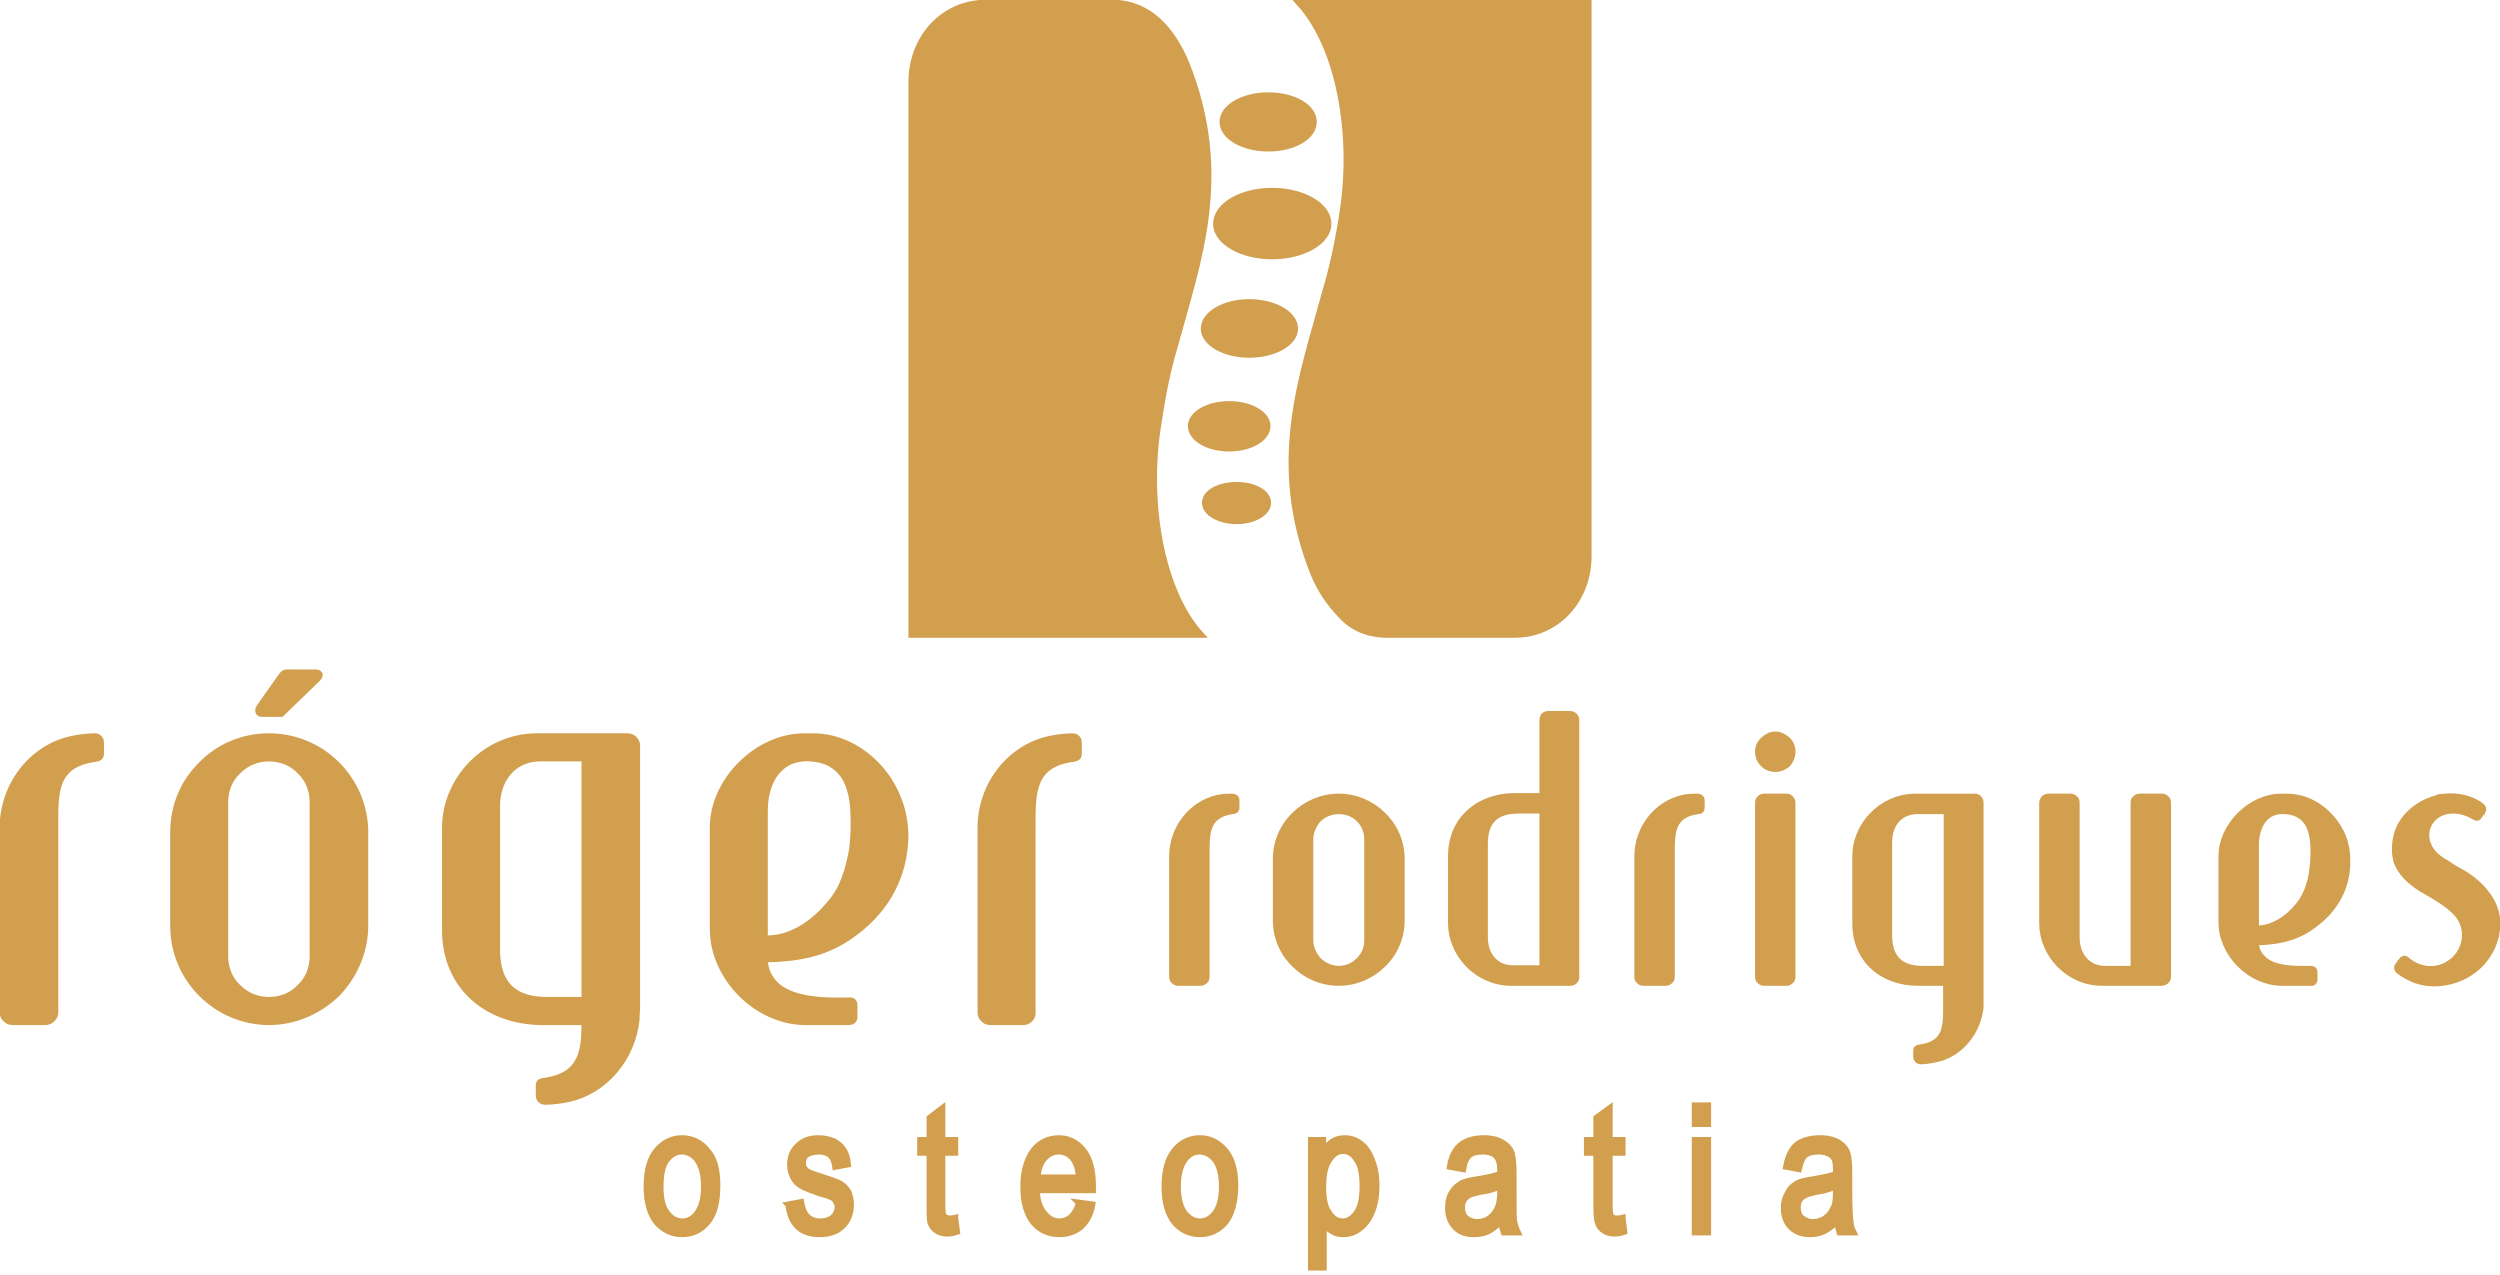
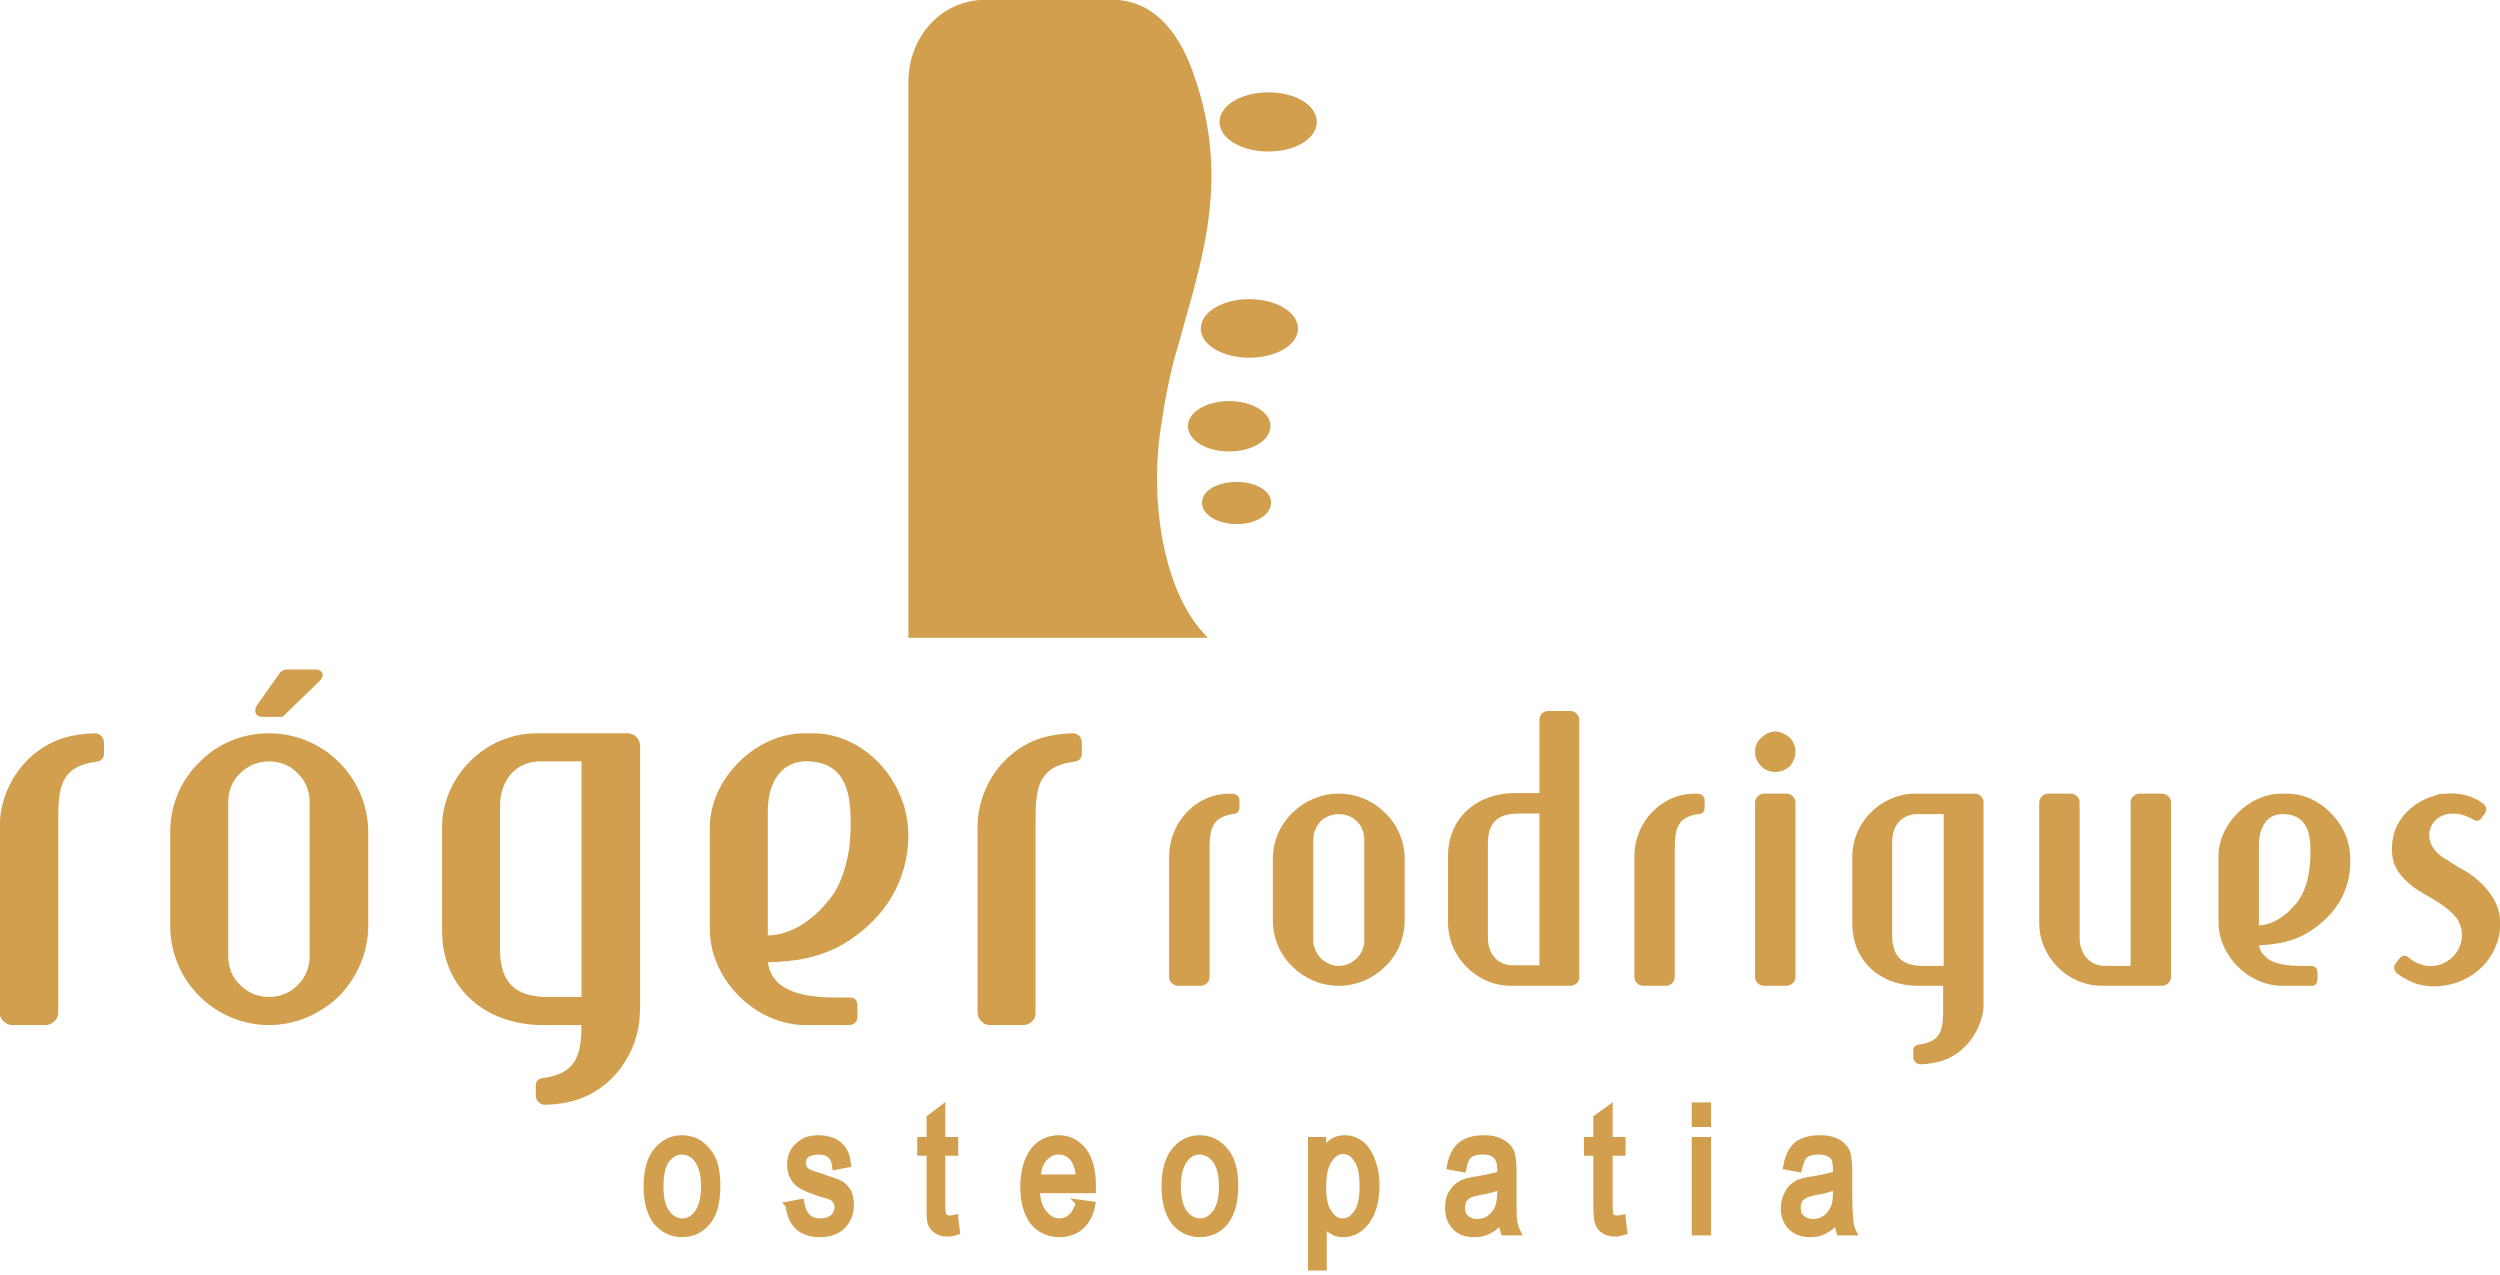
<svg xmlns="http://www.w3.org/2000/svg" xml:space="preserve" width="300px" height="153px" version="1.1" style="shape-rendering:geometricPrecision; text-rendering:geometricPrecision; image-rendering:optimizeQuality; fill-rule:evenodd; clip-rule:evenodd" viewBox="0 0 42.67 21.76">
  <defs>
    <style type="text/css"> .str1 {stroke:#D29F4E;stroke-width:0.02;stroke-miterlimit:22.926} .str0 {stroke:#D29F4E;stroke-width:0.11;stroke-miterlimit:22.926} .fil1 {fill:#D29F4E} .fil0 {fill:#D29F4E;fill-rule:nonzero} </style>
  </defs>
  <g id="Layer_x0020_1">
    <path class="fil0 str0" d="M32.68 13.6c0.34,0 0.68,0 1.02,0 0.06,0 0.1,0.04 0.1,0.1 0,0.96 0,1.92 0,2.88 0,0.01 0,0.47 0,0.48 0,0.05 0,0.09 0,0.14 -0.05,0.42 -0.35,0.8 -0.78,0.88 -0.1,0.02 -0.19,0.03 -0.24,0.03 -0.02,0 -0.03,-0.01 -0.05,-0.02 -0.01,-0.01 -0.02,-0.03 -0.02,-0.05 0,0 0,-0.11 0,-0.12 0,-0.03 0.05,-0.04 0.07,-0.04 0.41,-0.06 0.44,-0.32 0.44,-0.64 0,0 0,-0.46 0,-0.47 -0.16,0 -0.32,0 -0.48,0 -0.61,0 -1.07,-0.39 -1.07,-1.01 0,-0.38 0,-0.77 0,-1.15 0,-0.51 0.43,-1 1.01,-1.01l0 0zm9.04 0c0.22,-0.02 0.44,0.02 0.62,0.15 0.04,0.03 0.05,0.06 0.03,0.1 -0.01,0 -0.05,0.07 -0.06,0.08 -0.02,0.03 -0.04,0.03 -0.07,0.01 -0.12,-0.07 -0.24,-0.11 -0.36,-0.11 -0.35,-0.01 -0.57,0.31 -0.43,0.61 0.06,0.13 0.17,0.22 0.3,0.29 0.04,0.03 0.09,0.06 0.14,0.09 0.04,0.03 0.09,0.05 0.14,0.08 0.15,0.09 0.3,0.21 0.41,0.36 0.11,0.14 0.18,0.31 0.18,0.5 0,0.34 -0.18,0.65 -0.45,0.83 -0.28,0.19 -0.67,0.25 -0.98,0.12 -0.09,-0.04 -0.16,-0.08 -0.23,-0.13 -0.04,-0.03 -0.05,-0.06 -0.04,-0.08 0,-0.01 0.01,-0.02 0.02,-0.03 0.02,-0.03 0.04,-0.06 0.05,-0.07 0.02,-0.03 0.05,-0.05 0.08,-0.02 0.1,0.09 0.22,0.14 0.35,0.16 0.13,0.01 0.26,-0.01 0.38,-0.09 0.28,-0.17 0.37,-0.56 0.16,-0.83 -0.16,-0.2 -0.44,-0.34 -0.64,-0.46 -0.2,-0.13 -0.34,-0.27 -0.41,-0.45 -0.04,-0.14 -0.04,-0.29 0,-0.46 0.1,-0.36 0.45,-0.6 0.81,-0.65zm-2.28 2.22c-0.29,0.2 -0.59,0.25 -0.94,0.26 0,0.1 0.03,0.19 0.11,0.27 0.15,0.17 0.46,0.19 0.67,0.19 0.05,0 0.1,0 0.15,0 0.05,0 0.07,0.01 0.07,0.06l0 0.12c0,0.03 -0.02,0.06 -0.07,0.05 -0.16,0 -0.32,0 -0.48,0 -0.54,0 -1.03,-0.49 -1.03,-1.03 0,-0.37 0,-0.75 0,-1.13 0,-0.51 0.49,-1.01 1.02,-1.01 0.03,0 0.07,0 0.1,0 0.42,0 0.8,0.31 0.95,0.69 0.05,0.13 0.07,0.26 0.07,0.39 0.01,0.53 -0.27,0.9 -0.62,1.14l0 0zm-0.43 -1.98c-0.36,-0.03 -0.51,0.27 -0.51,0.58l0 1.43 0.03 0c0.27,0 0.53,-0.18 0.69,-0.38 0.08,-0.09 0.13,-0.19 0.17,-0.29 0.04,-0.11 0.07,-0.22 0.08,-0.34 0.02,-0.12 0.02,-0.24 0.02,-0.37 -0.01,-0.33 -0.11,-0.6 -0.48,-0.63l0 0zm-9.97 -0.18c0,0 0,0.09 0,0.12 0,0.05 -0.02,0.06 -0.07,0.06 -0.46,0.07 -0.44,0.4 -0.44,0.77l0 2.06c0,0.03 -0.01,0.06 -0.03,0.07 -0.02,0.02 -0.04,0.03 -0.07,0.03l-0.38 0c-0.03,0 -0.05,-0.01 -0.07,-0.03 -0.02,-0.01 -0.03,-0.04 -0.03,-0.07 0,-0.68 0,-1.37 0,-2.06 0,-0.46 0.32,-0.89 0.78,-0.99 0.1,-0.02 0.19,-0.02 0.24,-0.02 0.04,0 0.07,0.02 0.07,0.06l0 0zm1.55 3.01c0,0.03 -0.01,0.06 -0.03,0.07 -0.02,0.02 -0.04,0.03 -0.07,0.03 -0.13,0 -0.25,0 -0.38,0 -0.03,0 -0.05,-0.01 -0.07,-0.03 -0.02,-0.01 -0.03,-0.04 -0.03,-0.07 0,-0.99 0,-1.98 0,-2.97 0,-0.03 0.01,-0.05 0.03,-0.07 0.02,-0.02 0.04,-0.03 0.07,-0.03 0.13,0 0.25,0 0.38,0 0.03,0 0.05,0.01 0.07,0.03 0.02,0.02 0.03,0.04 0.03,0.07 0,0.99 0,1.98 0,2.97zm0 -3.84c0,0.08 -0.03,0.15 -0.08,0.21 -0.06,0.05 -0.13,0.08 -0.21,0.08 -0.08,0 -0.15,-0.03 -0.2,-0.08 -0.06,-0.06 -0.09,-0.13 -0.09,-0.21 0,-0.08 0.03,-0.15 0.09,-0.2 0.05,-0.05 0.12,-0.09 0.2,-0.09 0.08,0 0.15,0.04 0.21,0.09 0.05,0.05 0.08,0.12 0.08,0.2zm-8.49 1.08c0.19,-0.19 0.46,-0.31 0.75,-0.31 0.29,0 0.56,0.12 0.75,0.31 0.2,0.19 0.32,0.46 0.32,0.75l0 1.05c0,0.29 -0.12,0.56 -0.32,0.75 -0.19,0.19 -0.46,0.31 -0.75,0.31 -0.29,0 -0.56,-0.12 -0.75,-0.31 -0.2,-0.19 -0.32,-0.46 -0.32,-0.75l0 -1.05c0,-0.29 0.12,-0.56 0.32,-0.75zm1.1 2.48c0.09,-0.09 0.14,-0.21 0.14,-0.34l0 -1.72c0,-0.14 -0.05,-0.26 -0.14,-0.35 -0.09,-0.09 -0.21,-0.14 -0.35,-0.14 -0.13,0 -0.26,0.05 -0.35,0.14 -0.08,0.09 -0.14,0.21 -0.14,0.35l0 1.72c0,0.13 0.06,0.25 0.14,0.34 0.09,0.09 0.22,0.15 0.35,0.15 0.14,0 0.26,-0.06 0.35,-0.15zm-2.1 -2.73c0,0 0,0.09 0,0.12 0,0.05 -0.03,0.06 -0.07,0.06 -0.46,0.07 -0.44,0.4 -0.44,0.77l0 2.06c0,0.03 -0.01,0.06 -0.03,0.07 -0.02,0.02 -0.04,0.03 -0.07,0.03l-0.38 0c-0.03,0 -0.05,-0.01 -0.07,-0.03 -0.02,-0.01 -0.03,-0.04 -0.03,-0.07 0,-0.68 0,-1.37 0,-2.06 0,-0.46 0.32,-0.89 0.78,-0.99 0.1,-0.02 0.19,-0.02 0.24,-0.02 0.04,0 0.07,0.02 0.07,0.06l0 0zm14.78 3.11c0.34,0 0.68,0 1.01,0 0.06,0 0.11,-0.04 0.11,-0.1 0,-1.46 0,-1.51 0,-2.97 0,-0.03 -0.01,-0.06 -0.03,-0.07 -0.02,-0.02 -0.05,-0.03 -0.07,-0.03 -0.13,0 -0.25,0 -0.38,0 -0.03,0 -0.05,0.01 -0.07,0.03 -0.02,0.01 -0.03,0.04 -0.03,0.07 0,1.58 0,1.08 0,2.84 -0.17,0 -0.34,0 -0.52,0 -0.3,-0.02 -0.46,-0.26 -0.46,-0.54 0,-0.77 0,-1.53 0,-2.3 0,-0.03 -0.01,-0.06 -0.03,-0.07 -0.02,-0.02 -0.04,-0.03 -0.07,-0.03 -0.12,0 -0.25,0 -0.38,0 -0.02,0 -0.05,0.01 -0.07,0.03 -0.01,0.01 -0.03,0.04 -0.03,0.07 0,0.69 0,1.37 0,2.06 0,0.52 0.44,1.01 1.02,1.01l0 0zm-10.1 0c0.34,0 0.68,0 1.02,0 0.06,0 0.1,-0.04 0.1,-0.1 0,-1.46 0,-2.92 0,-4.38 0,-0.03 -0.01,-0.05 -0.03,-0.07 -0.02,-0.02 -0.04,-0.03 -0.07,-0.03 -0.12,0 -0.25,0 -0.38,0 -0.02,0 -0.05,0.01 -0.07,0.03 -0.01,0.02 -0.02,0.04 -0.02,0.07 0,0.42 0,0.85 0,1.27 0,0 0,0 0,0 0,0.01 0,0.02 0,0.03 -0.16,0 -0.33,0 -0.49,0 -0.61,0.01 -1.07,0.4 -1.07,1.02 0,0.38 0,0.76 0,1.15 0,0.51 0.43,1 1.01,1.01l0 0zm0.55 -2.94c0,0.91 0,1.79 0,2.7 -0.18,0 -0.35,0 -0.52,0 -0.31,-0.01 -0.47,-0.25 -0.47,-0.53 0,-0.55 0,-1.07 0,-1.63 0.01,-0.36 0.19,-0.54 0.58,-0.54 0.14,0 0.27,0 0.41,0zm6.9 2.71c0,-0.91 0,-1.79 0,-2.7 -0.18,0 -0.35,0 -0.52,0 -0.31,0.01 -0.47,0.25 -0.47,0.53 0,0.55 0,1.07 0,1.62 0.01,0.36 0.19,0.55 0.58,0.55 0.14,0 0.27,0 0.41,0z" />
    <path class="fil0 str0" d="M18.41 12.67c0,0 0,0.13 0,0.19 0,0.07 -0.04,0.08 -0.11,0.09 -0.7,0.1 -0.68,0.6 -0.68,1.17l0 3.16c0,0.05 -0.01,0.08 -0.04,0.11 -0.03,0.03 -0.07,0.05 -0.11,0.05l-0.57 0c-0.05,0 -0.09,-0.02 -0.11,-0.05 -0.03,-0.02 -0.05,-0.06 -0.05,-0.11 0,-1.05 0,-2.1 0,-3.16 0,-0.71 0.49,-1.37 1.2,-1.51 0.15,-0.03 0.29,-0.04 0.37,-0.04 0.05,0 0.1,0.04 0.1,0.1l0 0zm-13.98 -0.6c0.12,-0.17 0.24,-0.34 0.36,-0.51 0.06,-0.09 0.08,-0.08 0.15,-0.08 0.11,0 0.32,0 0.43,0 0.08,0 0.12,0.03 0.04,0.11l-0.61 0.59c-0.09,0 -0.24,0 -0.33,0 -0.03,0 -0.09,-0.02 -0.04,-0.11l0 0zm10.07 3.91c-0.45,0.31 -0.92,0.38 -1.45,0.39 0,0.16 0.06,0.3 0.17,0.42 0.24,0.25 0.71,0.29 1.03,0.29 0.07,0 0.15,0 0.23,0 0.08,-0.01 0.1,0.02 0.1,0.09l0 0.18c0,0.05 -0.02,0.09 -0.1,0.09 -0.24,0 -0.49,0 -0.73,0 -0.83,0 -1.58,-0.76 -1.58,-1.58 0,-0.58 0,-1.16 0,-1.74 0,-0.79 0.75,-1.55 1.56,-1.55 0.05,0 0.1,0 0.15,0 0.65,0 1.23,0.48 1.45,1.07 0.08,0.19 0.11,0.39 0.12,0.59 0,0.81 -0.41,1.38 -0.95,1.75l0 0zm-0.66 -3.04c-0.55,-0.04 -0.79,0.41 -0.79,0.89l0 2.19 0.05 0c0.42,0 0.81,-0.28 1.06,-0.59 0.12,-0.13 0.2,-0.28 0.26,-0.44 0.06,-0.16 0.1,-0.33 0.13,-0.51 0.02,-0.18 0.03,-0.38 0.02,-0.58 -0.01,-0.49 -0.17,-0.92 -0.73,-0.96l0 0zm-12.12 -0.27c0,0 0,0.13 0,0.19 0,0.07 -0.04,0.08 -0.11,0.09 -0.7,0.1 -0.67,0.6 -0.67,1.17l0 3.16c0,0.05 -0.02,0.08 -0.05,0.11 -0.03,0.03 -0.07,0.05 -0.11,0.05l-0.57 0c-0.05,0 -0.08,-0.02 -0.11,-0.05 -0.03,-0.02 -0.05,-0.06 -0.05,-0.11 0,-1.05 0,-2.1 0,-3.16 0,-0.71 0.49,-1.37 1.2,-1.51 0.15,-0.03 0.29,-0.04 0.37,-0.04 0.05,0 0.1,0.04 0.1,0.1l0 0zm1.72 0.38c0.29,-0.3 0.7,-0.48 1.15,-0.48 0.45,0 0.86,0.18 1.16,0.48 0.29,0.29 0.48,0.7 0.48,1.15l0 1.6c0,0.45 -0.19,0.86 -0.48,1.16 -0.3,0.29 -0.71,0.48 -1.16,0.48 -0.45,0 -0.86,-0.19 -1.15,-0.48 -0.3,-0.3 -0.48,-0.71 -0.48,-1.16l0 -1.6c0,-0.45 0.18,-0.86 0.48,-1.15zm1.68 3.8c0.14,-0.13 0.22,-0.32 0.22,-0.53l0 -2.63c0,-0.21 -0.08,-0.4 -0.22,-0.53 -0.13,-0.14 -0.32,-0.22 -0.53,-0.22 -0.21,0 -0.39,0.08 -0.53,0.22 -0.14,0.13 -0.22,0.32 -0.22,0.53l0 2.63c0,0.21 0.08,0.4 0.22,0.53 0.14,0.14 0.32,0.22 0.53,0.22 0.21,0 0.4,-0.08 0.53,-0.22zm4.03 -4.28c0.52,0 1.04,0 1.56,0 0.09,0 0.16,0.07 0.16,0.16 0,1.49 0,2.98 0,4.46 0,0.08 -0.01,0.14 -0.01,0.22 -0.07,0.64 -0.53,1.22 -1.19,1.35 -0.15,0.03 -0.29,0.04 -0.37,0.04 -0.03,0 -0.05,-0.01 -0.07,-0.03 -0.02,-0.02 -0.03,-0.04 -0.03,-0.07 0,0 0,-0.17 0,-0.19 0,-0.05 0.07,-0.06 0.1,-0.06 0.62,-0.09 0.68,-0.49 0.68,-0.98 0,-0.01 0,-0.03 0,-0.03 -0.24,0 -0.49,0 -0.74,0 -0.93,-0.01 -1.64,-0.61 -1.64,-1.56 0,-0.58 0,-1.17 0,-1.76 0,-0.79 0.66,-1.54 1.55,-1.55zm0.83 4.5c0,-1.39 0,-2.74 0,-4.13 -0.26,0 -0.52,0 -0.79,0 -0.46,0.02 -0.71,0.39 -0.71,0.81 0,0.85 0,1.65 0,2.49 0.01,0.56 0.29,0.84 0.89,0.83l0.61 0 0 0z" />
    <path class="fil1 str0" d="M16.83 0.05c0.72,0 1.45,0 2.17,0 0.63,0.01 1.01,0.48 1.24,1.02 0.77,1.92 0.2,3.39 -0.19,4.83 -0.13,0.43 -0.22,0.9 -0.29,1.38 -0.2,1.29 0.05,2.8 0.73,3.55 -1.64,0 -3.29,0 -4.93,0 0,-3.14 0,-6.29 0,-9.43 0,-0.74 0.53,-1.35 1.27,-1.35z" />
-     <path class="fil1 str0" d="M25.85 10.83l-2.18 0c-0.2,0 -0.53,-0.05 -0.78,-0.33 -0.18,-0.19 -0.33,-0.39 -0.46,-0.69 -0.77,-1.91 -0.2,-3.38 0.19,-4.82 0.13,-0.43 0.23,-0.91 0.3,-1.38 0.2,-1.3 -0.05,-2.8 -0.74,-3.56l4.93 0 0 9.44c0,0.74 -0.53,1.34 -1.26,1.34z" />
-     <path class="fil1 str1" d="M25.85 10.83c-0.73,0 -1.45,0 -2.18,0 -0.62,-0.01 -1.01,-0.48 -1.24,-1.02 -0.77,-1.91 -0.2,-3.38 0.19,-4.82 0.13,-0.43 0.23,-0.91 0.3,-1.38 0.2,-1.3 -0.05,-2.8 -0.74,-3.56l4.93 0 0 9.44c0,0.74 -0.53,1.34 -1.26,1.34z" />
-     <path class="fil1 str0" d="M21.71 4.37c0.53,0 0.96,-0.25 0.96,-0.55 0,-0.31 -0.43,-0.56 -0.96,-0.56 -0.52,0 -0.95,0.25 -0.95,0.56 0,0.3 0.43,0.55 0.95,0.55z" />
+     <path class="fil1 str0" d="M21.71 4.37z" />
    <path class="fil1 str0" d="M21.32 6.05c0.43,0 0.78,-0.2 0.78,-0.44 0,-0.25 -0.35,-0.45 -0.78,-0.45 -0.42,0 -0.77,0.2 -0.77,0.45 0,0.24 0.35,0.44 0.77,0.44z" />
    <path class="fil1 str0" d="M20.98 7.65c0.36,0 0.65,-0.17 0.65,-0.38 0,-0.2 -0.29,-0.37 -0.65,-0.37 -0.36,0 -0.65,0.17 -0.65,0.37 0,0.21 0.29,0.38 0.65,0.38z" />
    <path class="fil1 str0" d="M21.11 8.89c0.29,0 0.53,-0.14 0.53,-0.31 0,-0.17 -0.24,-0.3 -0.53,-0.3 -0.3,0 -0.54,0.13 -0.54,0.3 0,0.17 0.24,0.31 0.54,0.31z" />
    <path class="fil1 str0" d="M21.65 2.53c0.43,0 0.77,-0.2 0.77,-0.45 0,-0.25 -0.34,-0.45 -0.77,-0.45 -0.43,0 -0.78,0.2 -0.78,0.45 0,0.25 0.35,0.45 0.78,0.45z" />
    <path class="fil1 str0" d="M31.34 20.24c-0.08,0.04 -0.2,0.08 -0.35,0.1 -0.09,0.02 -0.16,0.04 -0.19,0.06 -0.04,0.02 -0.07,0.05 -0.09,0.08 -0.02,0.04 -0.03,0.08 -0.03,0.13 0,0.07 0.02,0.14 0.07,0.18 0.05,0.04 0.11,0.07 0.19,0.07 0.08,0 0.15,-0.02 0.21,-0.06 0.07,-0.05 0.11,-0.1 0.14,-0.17 0.04,-0.06 0.05,-0.16 0.05,-0.29l0 -0.1 0 0zm0.02 0.59c-0.07,0.08 -0.15,0.14 -0.23,0.18 -0.08,0.04 -0.16,0.05 -0.24,0.05 -0.13,0 -0.24,-0.04 -0.32,-0.12 -0.08,-0.08 -0.12,-0.19 -0.12,-0.32 0,-0.09 0.02,-0.17 0.06,-0.24 0.03,-0.07 0.08,-0.13 0.15,-0.17 0.06,-0.04 0.16,-0.06 0.29,-0.08 0.18,-0.03 0.31,-0.06 0.39,-0.09l0 -0.07c0,-0.11 -0.01,-0.18 -0.05,-0.23 -0.06,-0.06 -0.14,-0.09 -0.25,-0.09 -0.1,0 -0.18,0.02 -0.23,0.06 -0.05,0.04 -0.08,0.12 -0.11,0.24l-0.21 -0.04c0.03,-0.17 0.09,-0.29 0.18,-0.37 0.09,-0.07 0.23,-0.11 0.4,-0.11 0.13,0 0.24,0.03 0.32,0.08 0.07,0.05 0.12,0.11 0.14,0.18 0.02,0.08 0.03,0.19 0.03,0.33l0 0.35c0,0.25 0.01,0.41 0.02,0.47 0,0.06 0.02,0.13 0.05,0.19l-0.23 0c-0.02,-0.06 -0.03,-0.12 -0.04,-0.2l0 0zm-2.43 -1.37l0.22 0 0 1.57 -0.22 0 0 -1.57zm0 -0.59l0.22 0 0 0.31 -0.22 0 0 -0.31zm-1.24 1.92l0.03 0.23c-0.06,0.02 -0.11,0.03 -0.16,0.03 -0.08,0 -0.14,-0.02 -0.18,-0.05 -0.05,-0.03 -0.08,-0.07 -0.1,-0.12 -0.02,-0.05 -0.03,-0.15 -0.03,-0.31l0 -0.9 -0.16 0 0 -0.21 0.16 0 0 -0.38 0.22 -0.16 0 0.54 0.22 0 0 0.21 -0.22 0 0 0.92c0,0.08 0.01,0.13 0.02,0.16 0.02,0.03 0.05,0.05 0.11,0.05 0.02,0 0.05,0 0.09,-0.01l0 0zm-2.08 -0.55c-0.08,0.04 -0.2,0.08 -0.36,0.1 -0.09,0.02 -0.15,0.04 -0.19,0.06 -0.03,0.02 -0.06,0.05 -0.08,0.08 -0.02,0.04 -0.03,0.08 -0.03,0.13 0,0.07 0.02,0.14 0.07,0.18 0.04,0.04 0.11,0.07 0.19,0.07 0.08,0 0.15,-0.02 0.21,-0.06 0.06,-0.05 0.11,-0.1 0.14,-0.17 0.03,-0.06 0.05,-0.16 0.05,-0.29l0 -0.1 0 0zm0.02 0.59c-0.08,0.08 -0.15,0.14 -0.23,0.18 -0.08,0.04 -0.16,0.05 -0.25,0.05 -0.13,0 -0.24,-0.04 -0.31,-0.12 -0.08,-0.08 -0.12,-0.19 -0.12,-0.32 0,-0.09 0.01,-0.17 0.05,-0.24 0.04,-0.07 0.09,-0.13 0.16,-0.17 0.06,-0.04 0.16,-0.06 0.29,-0.08 0.18,-0.03 0.31,-0.06 0.39,-0.09l0 -0.07c0,-0.11 -0.02,-0.18 -0.06,-0.23 -0.05,-0.06 -0.13,-0.09 -0.24,-0.09 -0.11,0 -0.18,0.02 -0.23,0.06 -0.05,0.04 -0.09,0.12 -0.11,0.24l-0.22 -0.04c0.03,-0.17 0.09,-0.29 0.19,-0.37 0.09,-0.07 0.22,-0.11 0.39,-0.11 0.14,0 0.24,0.03 0.32,0.08 0.08,0.05 0.13,0.11 0.15,0.18 0.02,0.08 0.03,0.19 0.03,0.33l0 0.35c0,0.25 0,0.41 0.01,0.47 0.01,0.06 0.03,0.13 0.06,0.19l-0.23 0c-0.02,-0.06 -0.04,-0.12 -0.04,-0.2l0 0zm-3.05 -0.57c0,0.2 0.03,0.35 0.1,0.44 0.06,0.1 0.14,0.15 0.24,0.15 0.09,0 0.17,-0.05 0.24,-0.15 0.07,-0.1 0.1,-0.25 0.1,-0.46 0,-0.2 -0.03,-0.36 -0.1,-0.45 -0.06,-0.1 -0.14,-0.15 -0.24,-0.15 -0.09,0 -0.17,0.05 -0.24,0.16 -0.07,0.1 -0.1,0.26 -0.1,0.46l0 0zm-0.2 1.37l0 -2.17 0.2 0 0 0.21c0.05,-0.08 0.1,-0.14 0.16,-0.18 0.06,-0.04 0.13,-0.06 0.21,-0.06 0.1,0 0.19,0.03 0.27,0.09 0.08,0.06 0.14,0.15 0.19,0.27 0.05,0.13 0.08,0.27 0.08,0.44 0,0.27 -0.06,0.47 -0.17,0.62 -0.11,0.14 -0.24,0.21 -0.39,0.21 -0.07,0 -0.13,-0.01 -0.19,-0.05 -0.06,-0.03 -0.1,-0.08 -0.15,-0.14l0 0.76 -0.21 0 0 0zm-2.28 -1.38c0,0.2 0.04,0.35 0.11,0.45 0.08,0.1 0.17,0.15 0.27,0.15 0.11,0 0.19,-0.05 0.27,-0.15 0.07,-0.1 0.11,-0.25 0.11,-0.45 0,-0.2 -0.04,-0.35 -0.11,-0.45 -0.08,-0.1 -0.17,-0.15 -0.28,-0.15 -0.1,0 -0.19,0.05 -0.26,0.15 -0.07,0.1 -0.11,0.25 -0.11,0.45zm-0.22 0c0,-0.27 0.06,-0.48 0.17,-0.61 0.11,-0.14 0.26,-0.21 0.43,-0.21 0.17,0 0.31,0.07 0.43,0.21 0.11,0.13 0.17,0.33 0.17,0.59 0,0.28 -0.06,0.49 -0.17,0.63 -0.11,0.13 -0.26,0.2 -0.43,0.2 -0.17,0 -0.32,-0.07 -0.43,-0.2 -0.11,-0.14 -0.17,-0.34 -0.17,-0.61l0 0zm-2.17 -0.15l0.71 0c-0.01,-0.14 -0.04,-0.24 -0.09,-0.31 -0.06,-0.09 -0.15,-0.14 -0.26,-0.14 -0.1,0 -0.18,0.04 -0.25,0.12 -0.07,0.08 -0.11,0.19 -0.11,0.33l0 0zm0.71 0.43l0.22 0.03c-0.03,0.17 -0.1,0.29 -0.2,0.38 -0.1,0.08 -0.22,0.12 -0.36,0.12 -0.18,0 -0.33,-0.07 -0.44,-0.2 -0.11,-0.14 -0.17,-0.34 -0.17,-0.6 0,-0.27 0.06,-0.47 0.17,-0.62 0.11,-0.14 0.26,-0.21 0.43,-0.21 0.17,0 0.31,0.07 0.42,0.21 0.11,0.14 0.16,0.34 0.16,0.6l0 0.07 -0.96 0c0.01,0.18 0.05,0.31 0.13,0.4 0.07,0.09 0.16,0.14 0.26,0.14 0.16,0 0.28,-0.11 0.34,-0.32l0 0zm-2.12 0.26l0.03 0.23c-0.06,0.02 -0.11,0.03 -0.16,0.03 -0.08,0 -0.14,-0.02 -0.18,-0.05 -0.05,-0.03 -0.08,-0.07 -0.1,-0.12 -0.02,-0.05 -0.02,-0.15 -0.02,-0.31l0 -0.9 -0.16 0 0 -0.21 0.16 0 0 -0.38 0.21 -0.16 0 0.54 0.22 0 0 0.21 -0.22 0 0 0.92c0,0.08 0.01,0.13 0.02,0.16 0.02,0.03 0.06,0.05 0.11,0.05 0.02,0 0.05,0 0.09,-0.01l0 0zm-2.84 -0.23l0.21 -0.04c0.02,0.11 0.05,0.19 0.11,0.25 0.05,0.05 0.13,0.08 0.22,0.08 0.1,0 0.17,-0.03 0.22,-0.07 0.05,-0.05 0.08,-0.11 0.08,-0.18 0,-0.06 -0.03,-0.11 -0.07,-0.15 -0.03,-0.02 -0.1,-0.05 -0.22,-0.08 -0.17,-0.06 -0.28,-0.1 -0.34,-0.14 -0.05,-0.03 -0.1,-0.08 -0.13,-0.14 -0.03,-0.06 -0.05,-0.13 -0.05,-0.21 0,-0.13 0.04,-0.24 0.13,-0.32 0.09,-0.09 0.2,-0.13 0.35,-0.13 0.1,0 0.18,0.02 0.26,0.05 0.07,0.04 0.12,0.08 0.16,0.14 0.04,0.06 0.07,0.14 0.08,0.25l-0.21 0.04c-0.02,-0.17 -0.11,-0.26 -0.28,-0.26 -0.09,0 -0.16,0.02 -0.21,0.05 -0.05,0.04 -0.07,0.09 -0.07,0.15 0,0.06 0.02,0.1 0.07,0.14 0.02,0.02 0.1,0.05 0.23,0.09 0.18,0.06 0.3,0.1 0.35,0.13 0.06,0.04 0.1,0.09 0.13,0.14 0.02,0.06 0.04,0.13 0.04,0.21 0,0.15 -0.05,0.27 -0.14,0.36 -0.1,0.1 -0.23,0.14 -0.39,0.14 -0.31,0 -0.49,-0.16 -0.53,-0.5l0 0zm-2.19 -0.31c0,0.2 0.03,0.35 0.11,0.45 0.07,0.1 0.16,0.15 0.27,0.15 0.1,0 0.19,-0.05 0.26,-0.15 0.07,-0.1 0.11,-0.25 0.11,-0.45 0,-0.2 -0.04,-0.35 -0.11,-0.45 -0.07,-0.1 -0.17,-0.15 -0.27,-0.15 -0.11,0 -0.19,0.05 -0.27,0.15 -0.07,0.1 -0.1,0.25 -0.1,0.45zm-0.23 0c0,-0.27 0.06,-0.48 0.17,-0.61 0.12,-0.14 0.26,-0.21 0.43,-0.21 0.17,0 0.32,0.07 0.43,0.21 0.12,0.13 0.17,0.33 0.17,0.59 0,0.28 -0.05,0.49 -0.17,0.63 -0.11,0.13 -0.25,0.2 -0.43,0.2 -0.17,0 -0.31,-0.07 -0.43,-0.2 -0.11,-0.14 -0.17,-0.34 -0.17,-0.61l0 0z" />
  </g>
</svg>